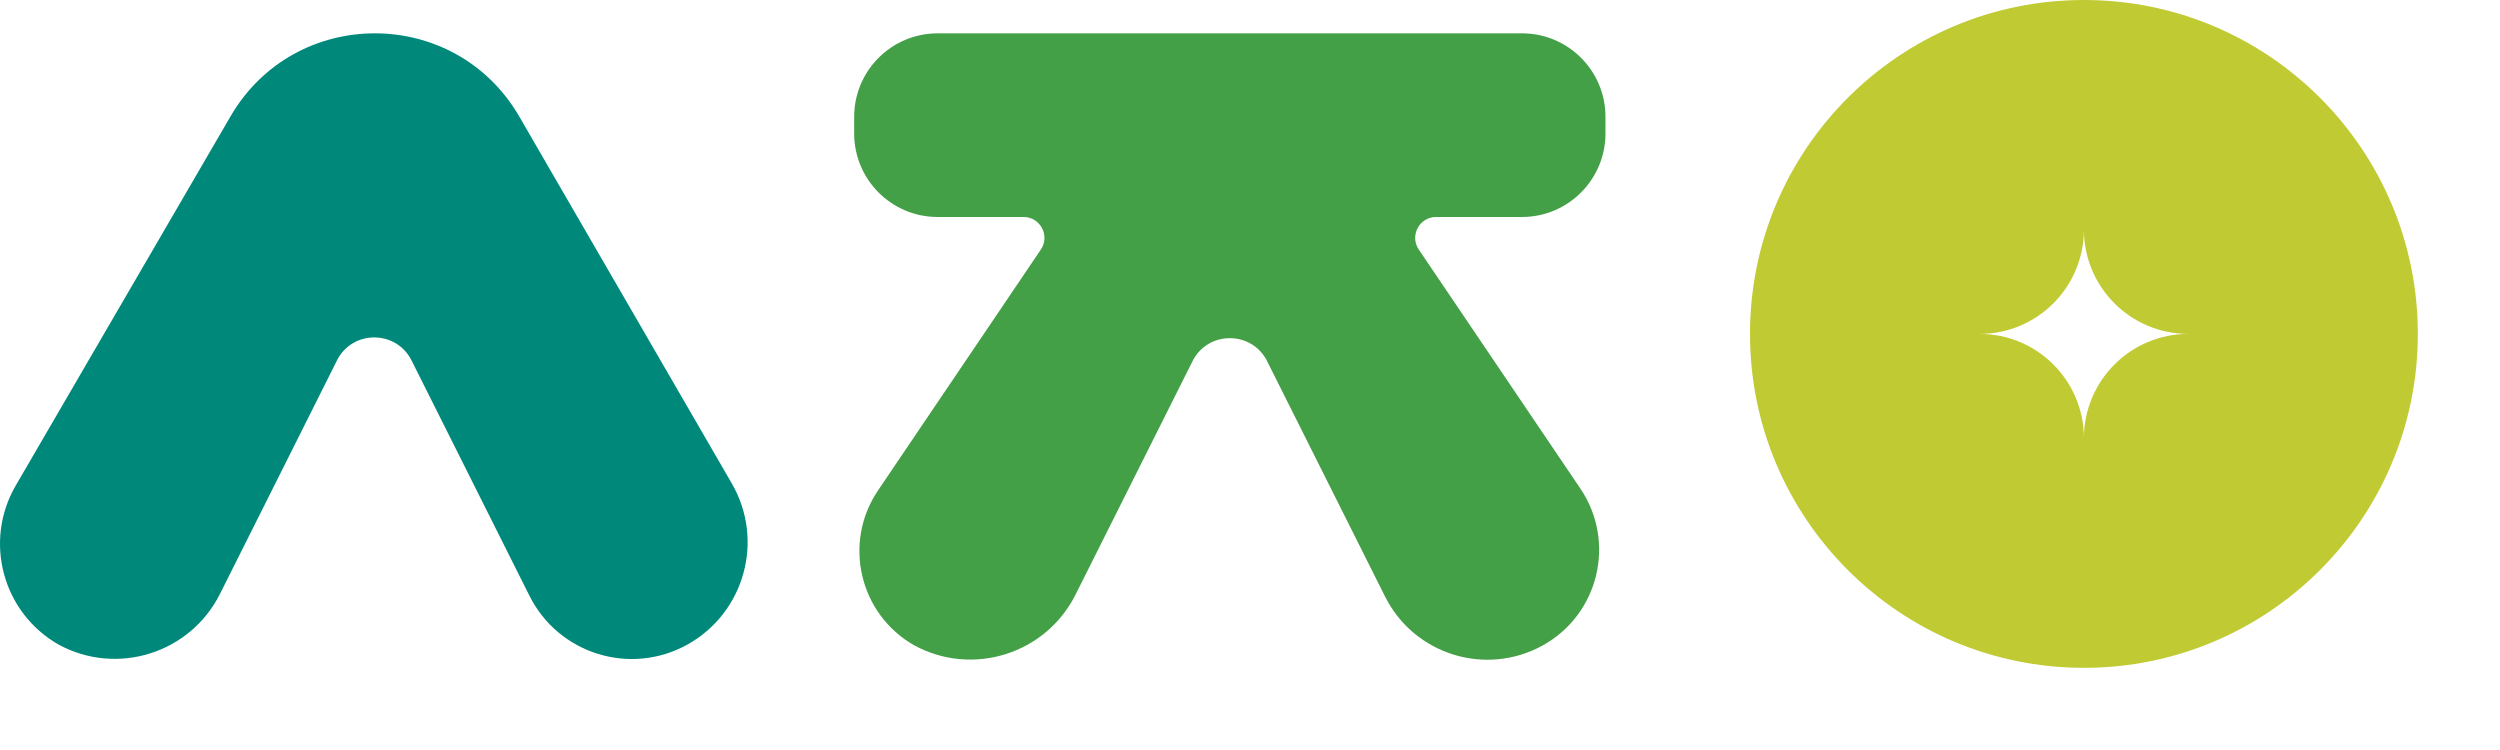
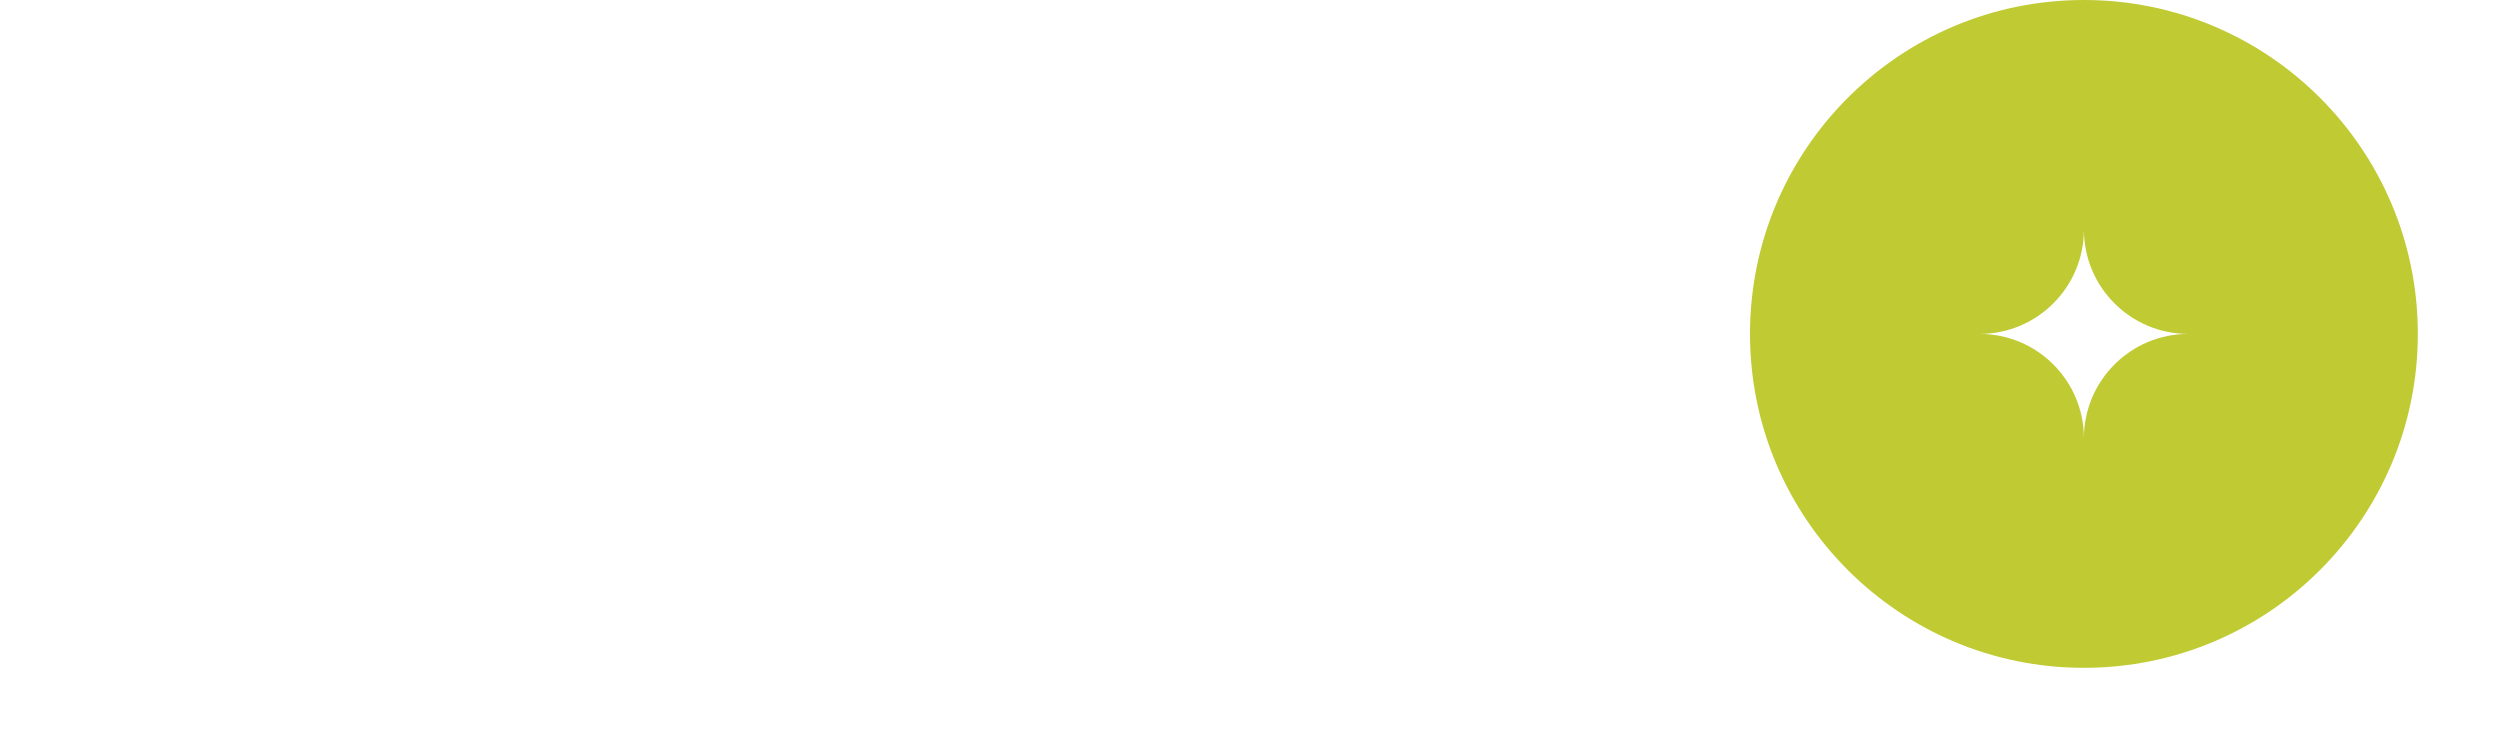
<svg xmlns="http://www.w3.org/2000/svg" viewBox="0 0 600 180">
-   <path d="M 175.639 116.033 C 183.523 129.646 178.706 147.079 164.95 154.711 C 151.293 162.29 134.073 156.965 127.077 143.001 L 98.776 86.516 C 95.081 79.143 84.558 79.143 80.864 86.516 L 52.802 142.522 C 45.652 156.792 28.112 162.314 14.078 154.711 C 0.623 147.059 -4.004 129.9 3.781 116.521 L 55.33 27.919 C 70.8 1.331 109.219 1.368 124.638 27.986 Z" fill="rgb(0,137,123)" />
-   <path d="M 379.291 117.26 C 387.912 130.014 383.748 147.415 370.287 154.883 C 356.631 162.462 339.411 157.137 332.415 143.173 L 304.113 86.688 C 300.419 79.315 289.896 79.315 286.201 86.688 L 258.139 142.694 C 250.99 156.964 233.449 162.486 219.415 154.883 C 206.238 147.389 202.234 130.261 210.724 117.702 L 249.805 59.89 C 252.054 56.564 249.671 52.077 245.656 52.077 L 225.035 52.077 C 213.97 52.077 205 43.107 205 32.042 L 205 28.035 C 205 16.97 213.97 8 225.035 8 L 365.279 8 C 376.344 8 385.314 16.97 385.314 28.035 L 385.314 32.042 C 385.314 43.077 376.344 52.077 365.279 52.077 L 344.658 52.077 C 340.643 52.077 338.26 56.564 340.509 59.89 Z" fill="rgb(67,160,71)" />
  <path d="M 580.279 80.139 C 580.279 124.399 544.4 160.279 500.139 160.279 C 455.879 160.279 420 124.399 420 80.139 C 420 35.879 455.879 0 500.139 0 C 544.4 0 580.279 35.879 580.279 80.139 Z M 475.096 80.139 C 488.927 80.139 500.139 91.352 500.139 105.183 C 500.139 91.352 511.352 80.139 525.183 80.139 C 511.352 80.139 500.139 68.927 500.139 55.096 C 500.139 68.927 488.927 80.139 475.096 80.139 Z" fill="rgb(192,202,51)" />
</svg>